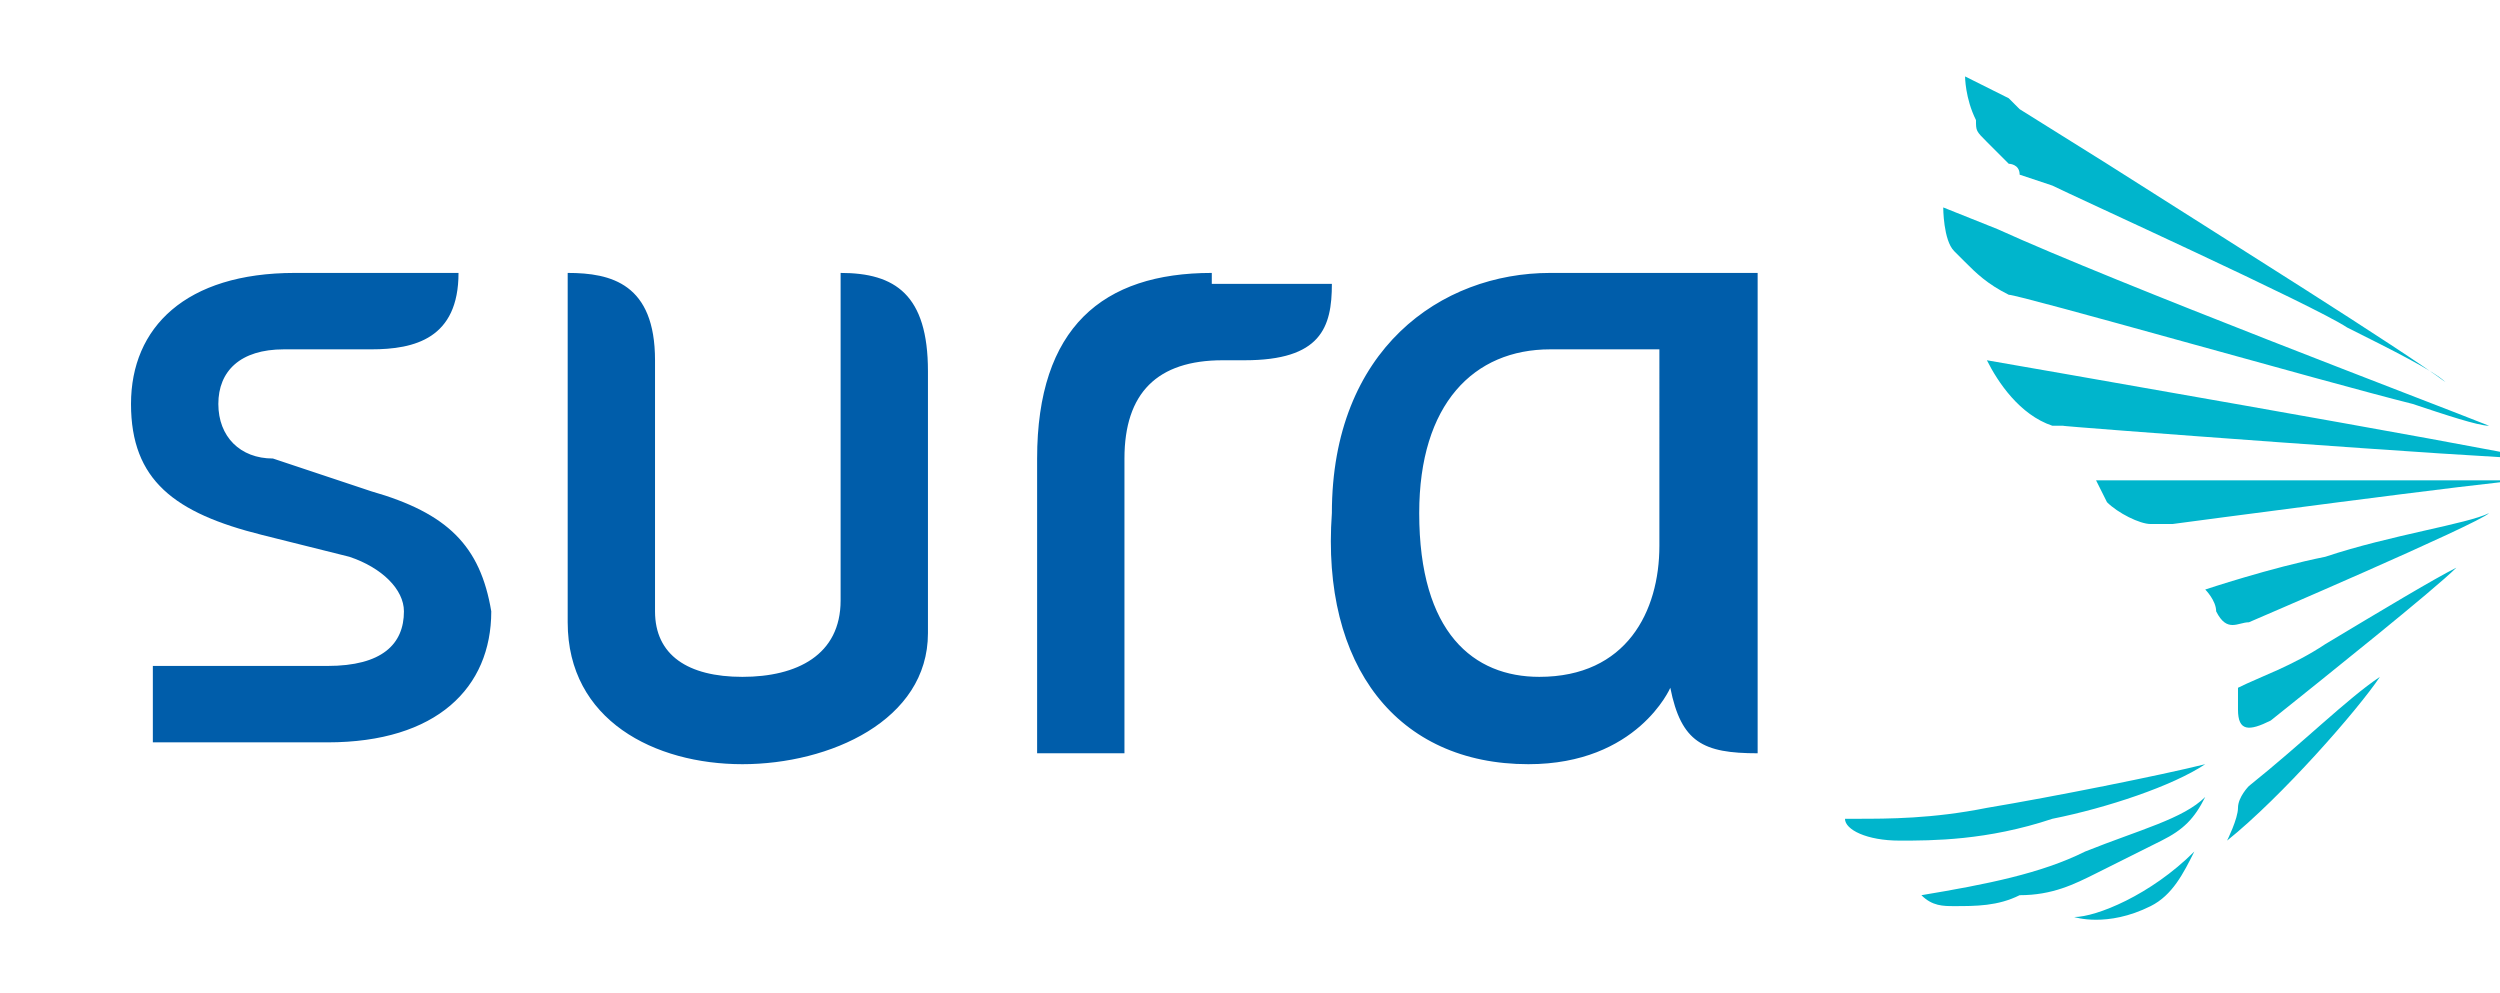
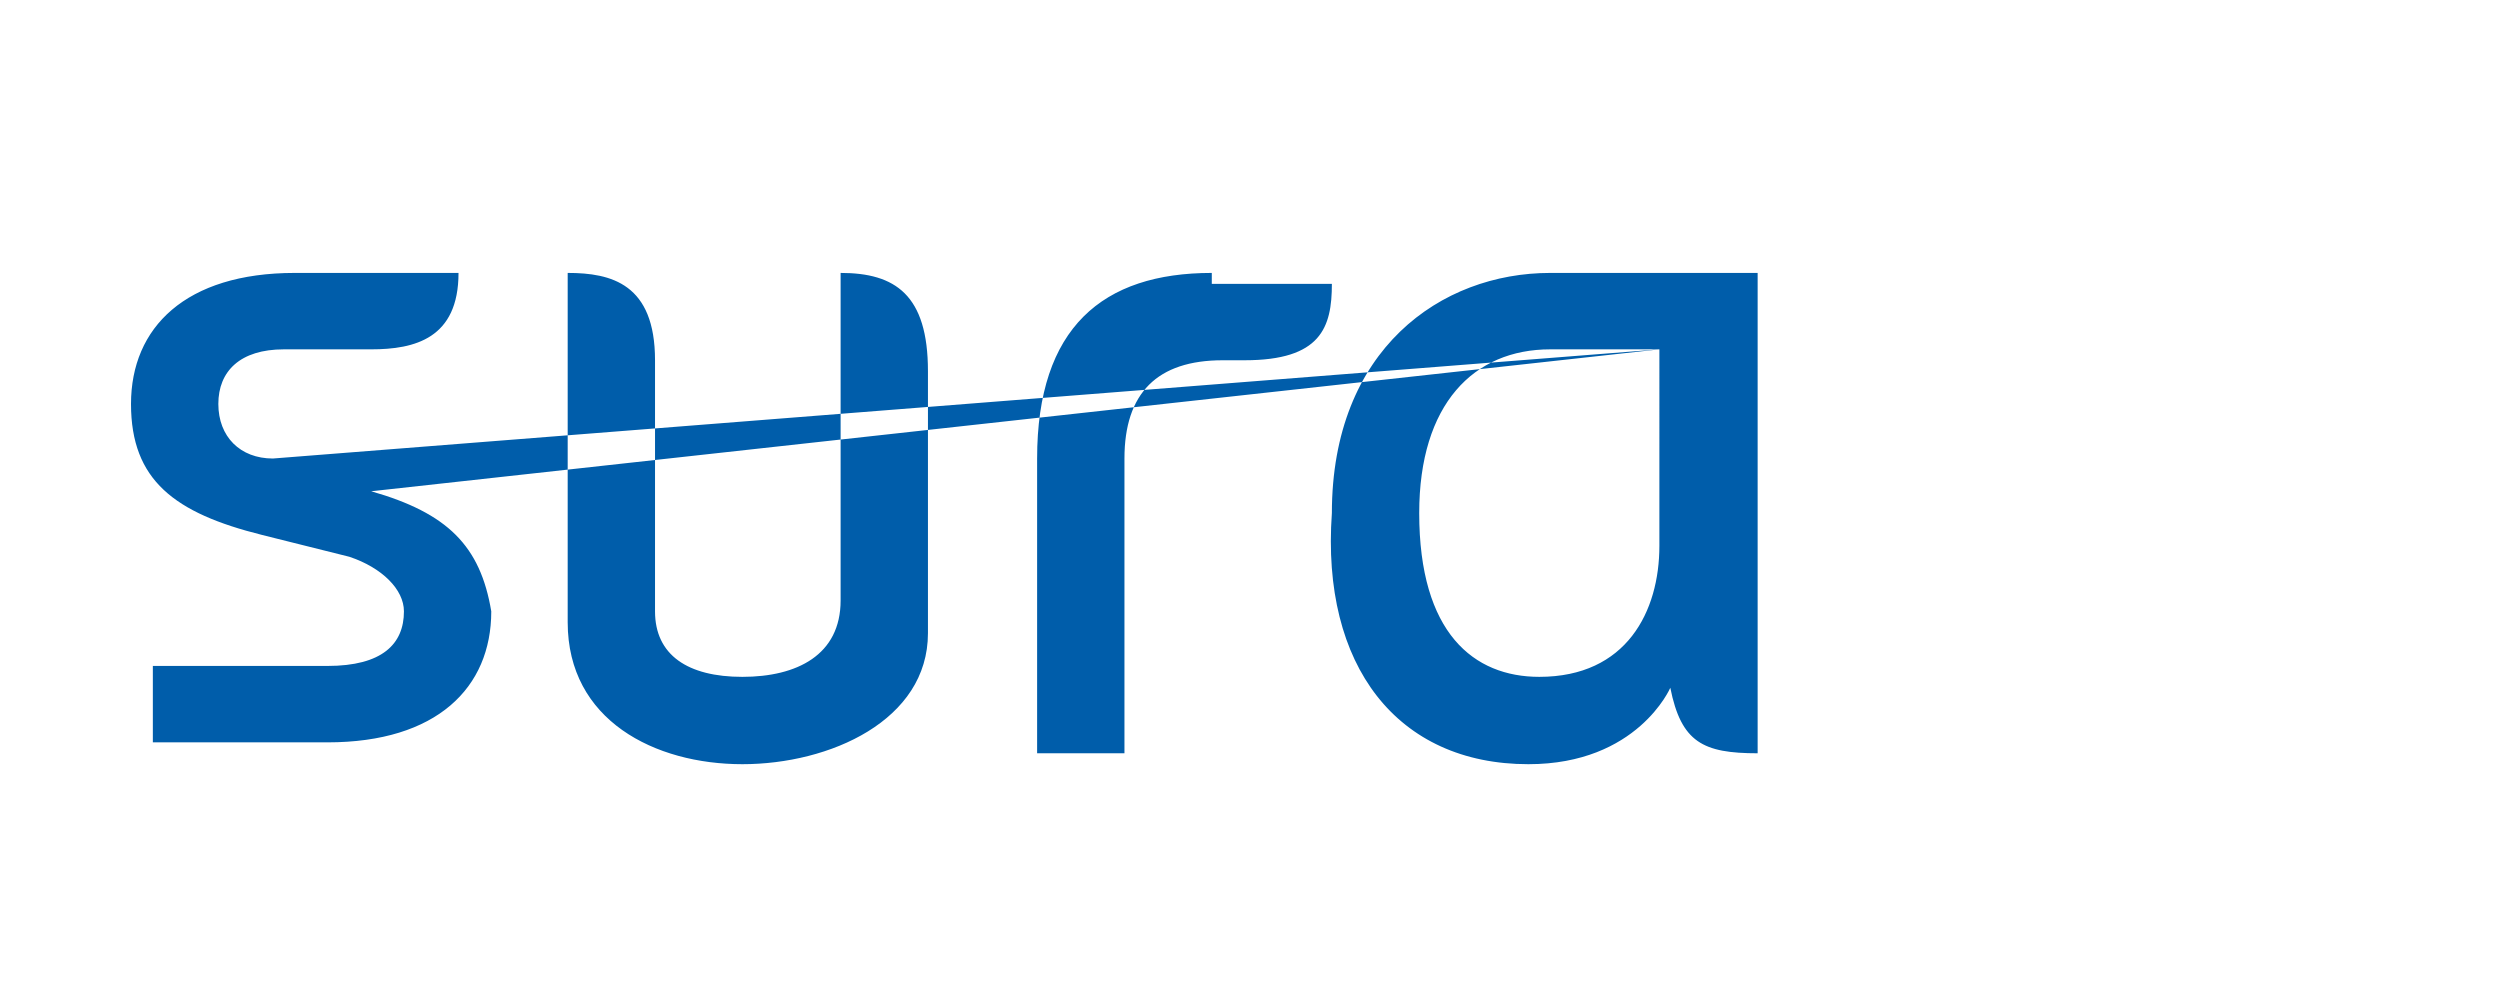
<svg xmlns="http://www.w3.org/2000/svg" version="1.1" id="Capa_1" x="0px" y="0px" viewBox="0 0 22.9 9.1" style="enable-background:new 0 0 22.9 9.1;" xml:space="preserve">
  <style type="text/css">
	.st0{fill-rule:evenodd;clip-rule:evenodd;fill:#005DAA;}
	.st1{fill-rule:evenodd;clip-rule:evenodd;fill:#00B5CC;}
</style>
  <g>
-     <path class="st0" d="M8.5,3.4l0,2.4C8.5,6.6,7.6,7,6.8,7C6,7,5.2,6.6,5.2,5.7V2.5C5.6,2.5,6,2.6,6,3.3l0,2.3C6,6,6.3,6.2,6.8,6.2   c0.5,0,0.9-0.2,0.9-0.7v-3C8.2,2.5,8.5,2.7,8.5,3.4 M11.1,2.5c-1,0-1.6,0.5-1.6,1.7v2.7h0.8V4.2c0-0.6,0.3-0.9,0.9-0.9h0.2   c0.7,0,0.8-0.3,0.8-0.7H11.1z M14.4,2.5h1.7v0.6v3.8c-0.5,0-0.7-0.1-0.8-0.6C15.3,6.3,15,7,14,7c-1.2,0-1.9-0.9-1.8-2.3   c0-1.5,1-2.2,2-2.2H14.4z M15.2,3.2h-0.9c0,0-0.1,0-0.1,0c-0.7,0-1.2,0.5-1.2,1.5c0,1.1,0.5,1.5,1.1,1.5c0.8,0,1.1-0.6,1.1-1.2V3.2   z M3.4,4.5L2.5,4.2C2.2,4.2,2,4,2,3.7c0-0.3,0.2-0.5,0.6-0.5h0.8c0.4,0,0.8-0.1,0.8-0.7H2.7c-1,0-1.5,0.5-1.5,1.2   c0,0.7,0.4,1,1.2,1.2l0.8,0.2c0.3,0.1,0.5,0.3,0.5,0.5c0,0.3-0.2,0.5-0.7,0.5l-1.6,0v0.7h1.6c1,0,1.5-0.5,1.5-1.2   C4.4,5,4.1,4.7,3.4,4.5" />
-     <path class="st1" d="M19.1,7.8c-0.4,0.2-0.9,0.3-1.5,0.4c0,0,0,0,0,0c0,0,0,0,0,0c0.1,0.1,0.2,0.1,0.3,0.1c0.2,0,0.4,0,0.6-0.1   C18.8,8.2,19,8.1,19.2,8c0.2-0.1,0.4-0.2,0.6-0.3c0.2-0.1,0.3-0.2,0.4-0.4c0,0,0,0,0,0C20,7.5,19.6,7.6,19.1,7.8 M20.2,7   C20.2,7,20.2,7,20.2,7c-0.4,0.1-1.4,0.3-2,0.4c-0.5,0.1-0.9,0.1-1.2,0.1l-0.1,0c0,0,0,0,0,0c0,0,0,0,0,0c0,0.1,0.2,0.2,0.5,0.2   c0.3,0,0.8,0,1.4-0.2C19.3,7.4,19.9,7.2,20.2,7 M20.1,7.8c-0.4,0.4-0.9,0.6-1.1,0.6c0,0,0,0,0,0c0,0,0,0,0,0c0,0,0.3,0.1,0.7-0.1   C19.9,8.2,20,8,20.1,7.8C20.1,7.8,20.1,7.8,20.1,7.8C20.1,7.8,20.1,7.8,20.1,7.8 M18,2.4c0.1,0.1,0.2,0.2,0.4,0.3l0,0   c0.1,0,2.9,0.8,3.7,1c0.3,0.1,0.6,0.2,0.7,0.2c0,0,0,0,0,0c0,0,0,0,0,0c-0.5-0.2-3.4-1.3-4.5-1.8l-0.5-0.2c0,0,0,0,0,0c0,0,0,0,0,0   c0,0,0,0.3,0.1,0.4C18,2.4,18,2.4,18,2.4 M18.2,1.3c0.1,0.1,0.1,0.1,0.2,0.2c0,0,0.1,0,0.1,0.1l0.3,0.1c0.2,0.1,2.4,1.1,2.7,1.3   c0.4,0.2,0.8,0.4,0.9,0.5c0,0,0,0,0,0c-0.4-0.3-2-1.3-3.1-2l-0.8-0.5l-0.1-0.1L18,0.7c0,0,0,0,0,0c0,0,0,0,0,0c0,0,0,0.2,0.1,0.4   C18.1,1.2,18.1,1.2,18.2,1.3 M23.2,4.2c-0.4-0.1-5-0.9-5-0.9c0,0,0,0,0,0c0,0,0,0,0,0c0.1,0.2,0.3,0.5,0.6,0.6c0,0,0.1,0,0.1,0   C18.8,3.9,22.8,4.2,23.2,4.2C23.2,4.2,23.2,4.2,23.2,4.2C23.2,4.2,23.2,4.2,23.2,4.2 M22.2,4.4c-0.4,0-0.9,0-1.4,0   c-0.6,0-1.6,0-1.6,0c0,0,0,0,0,0c0,0,0,0,0,0c0,0,0.1,0.2,0.1,0.2c0.1,0.1,0.3,0.2,0.4,0.2c0,0,0,0,0.1,0c0,0,0,0,0.1,0   c0,0,3-0.4,3.2-0.4c0,0,0,0,0,0c0,0,0,0,0,0C22.9,4.4,22.6,4.4,22.2,4.4 M22.8,4.7c-0.2,0.1-0.9,0.2-1.5,0.4   c-0.5,0.1-1.1,0.3-1.1,0.3c-0.1,0,0,0,0,0c0,0,0.1,0.1,0.1,0.2c0.1,0.2,0.2,0.1,0.3,0.1C20.6,5.7,22.7,4.8,22.8,4.7   C22.8,4.8,22.8,4.7,22.8,4.7C22.8,4.7,22.8,4.7,22.8,4.7 M21.8,6.2c-0.3,0.2-0.7,0.6-1.2,1c0,0-0.1,0.1-0.1,0.2   c0,0.1-0.1,0.3-0.1,0.3c0,0,0,0.1,0,0C20.9,7.3,21.6,6.5,21.8,6.2C21.9,6.2,21.8,6.2,21.8,6.2L21.8,6.2z M21.3,5.9   c-0.3,0.2-0.6,0.3-0.8,0.4c0,0,0,0,0,0.1c0,0,0,0.1,0,0.1c0,0.2,0.1,0.2,0.3,0.1l0,0c0.5-0.4,1.5-1.2,1.7-1.4c0,0,0,0,0,0   C22.3,5.3,21.8,5.6,21.3,5.9" />
+     <path class="st0" d="M8.5,3.4l0,2.4C8.5,6.6,7.6,7,6.8,7C6,7,5.2,6.6,5.2,5.7V2.5C5.6,2.5,6,2.6,6,3.3l0,2.3C6,6,6.3,6.2,6.8,6.2   c0.5,0,0.9-0.2,0.9-0.7v-3C8.2,2.5,8.5,2.7,8.5,3.4 M11.1,2.5c-1,0-1.6,0.5-1.6,1.7v2.7h0.8V4.2c0-0.6,0.3-0.9,0.9-0.9h0.2   c0.7,0,0.8-0.3,0.8-0.7H11.1z M14.4,2.5h1.7v0.6v3.8c-0.5,0-0.7-0.1-0.8-0.6C15.3,6.3,15,7,14,7c-1.2,0-1.9-0.9-1.8-2.3   c0-1.5,1-2.2,2-2.2H14.4z M15.2,3.2h-0.9c0,0-0.1,0-0.1,0c-0.7,0-1.2,0.5-1.2,1.5c0,1.1,0.5,1.5,1.1,1.5c0.8,0,1.1-0.6,1.1-1.2V3.2   z L2.5,4.2C2.2,4.2,2,4,2,3.7c0-0.3,0.2-0.5,0.6-0.5h0.8c0.4,0,0.8-0.1,0.8-0.7H2.7c-1,0-1.5,0.5-1.5,1.2   c0,0.7,0.4,1,1.2,1.2l0.8,0.2c0.3,0.1,0.5,0.3,0.5,0.5c0,0.3-0.2,0.5-0.7,0.5l-1.6,0v0.7h1.6c1,0,1.5-0.5,1.5-1.2   C4.4,5,4.1,4.7,3.4,4.5" />
  </g>
</svg>